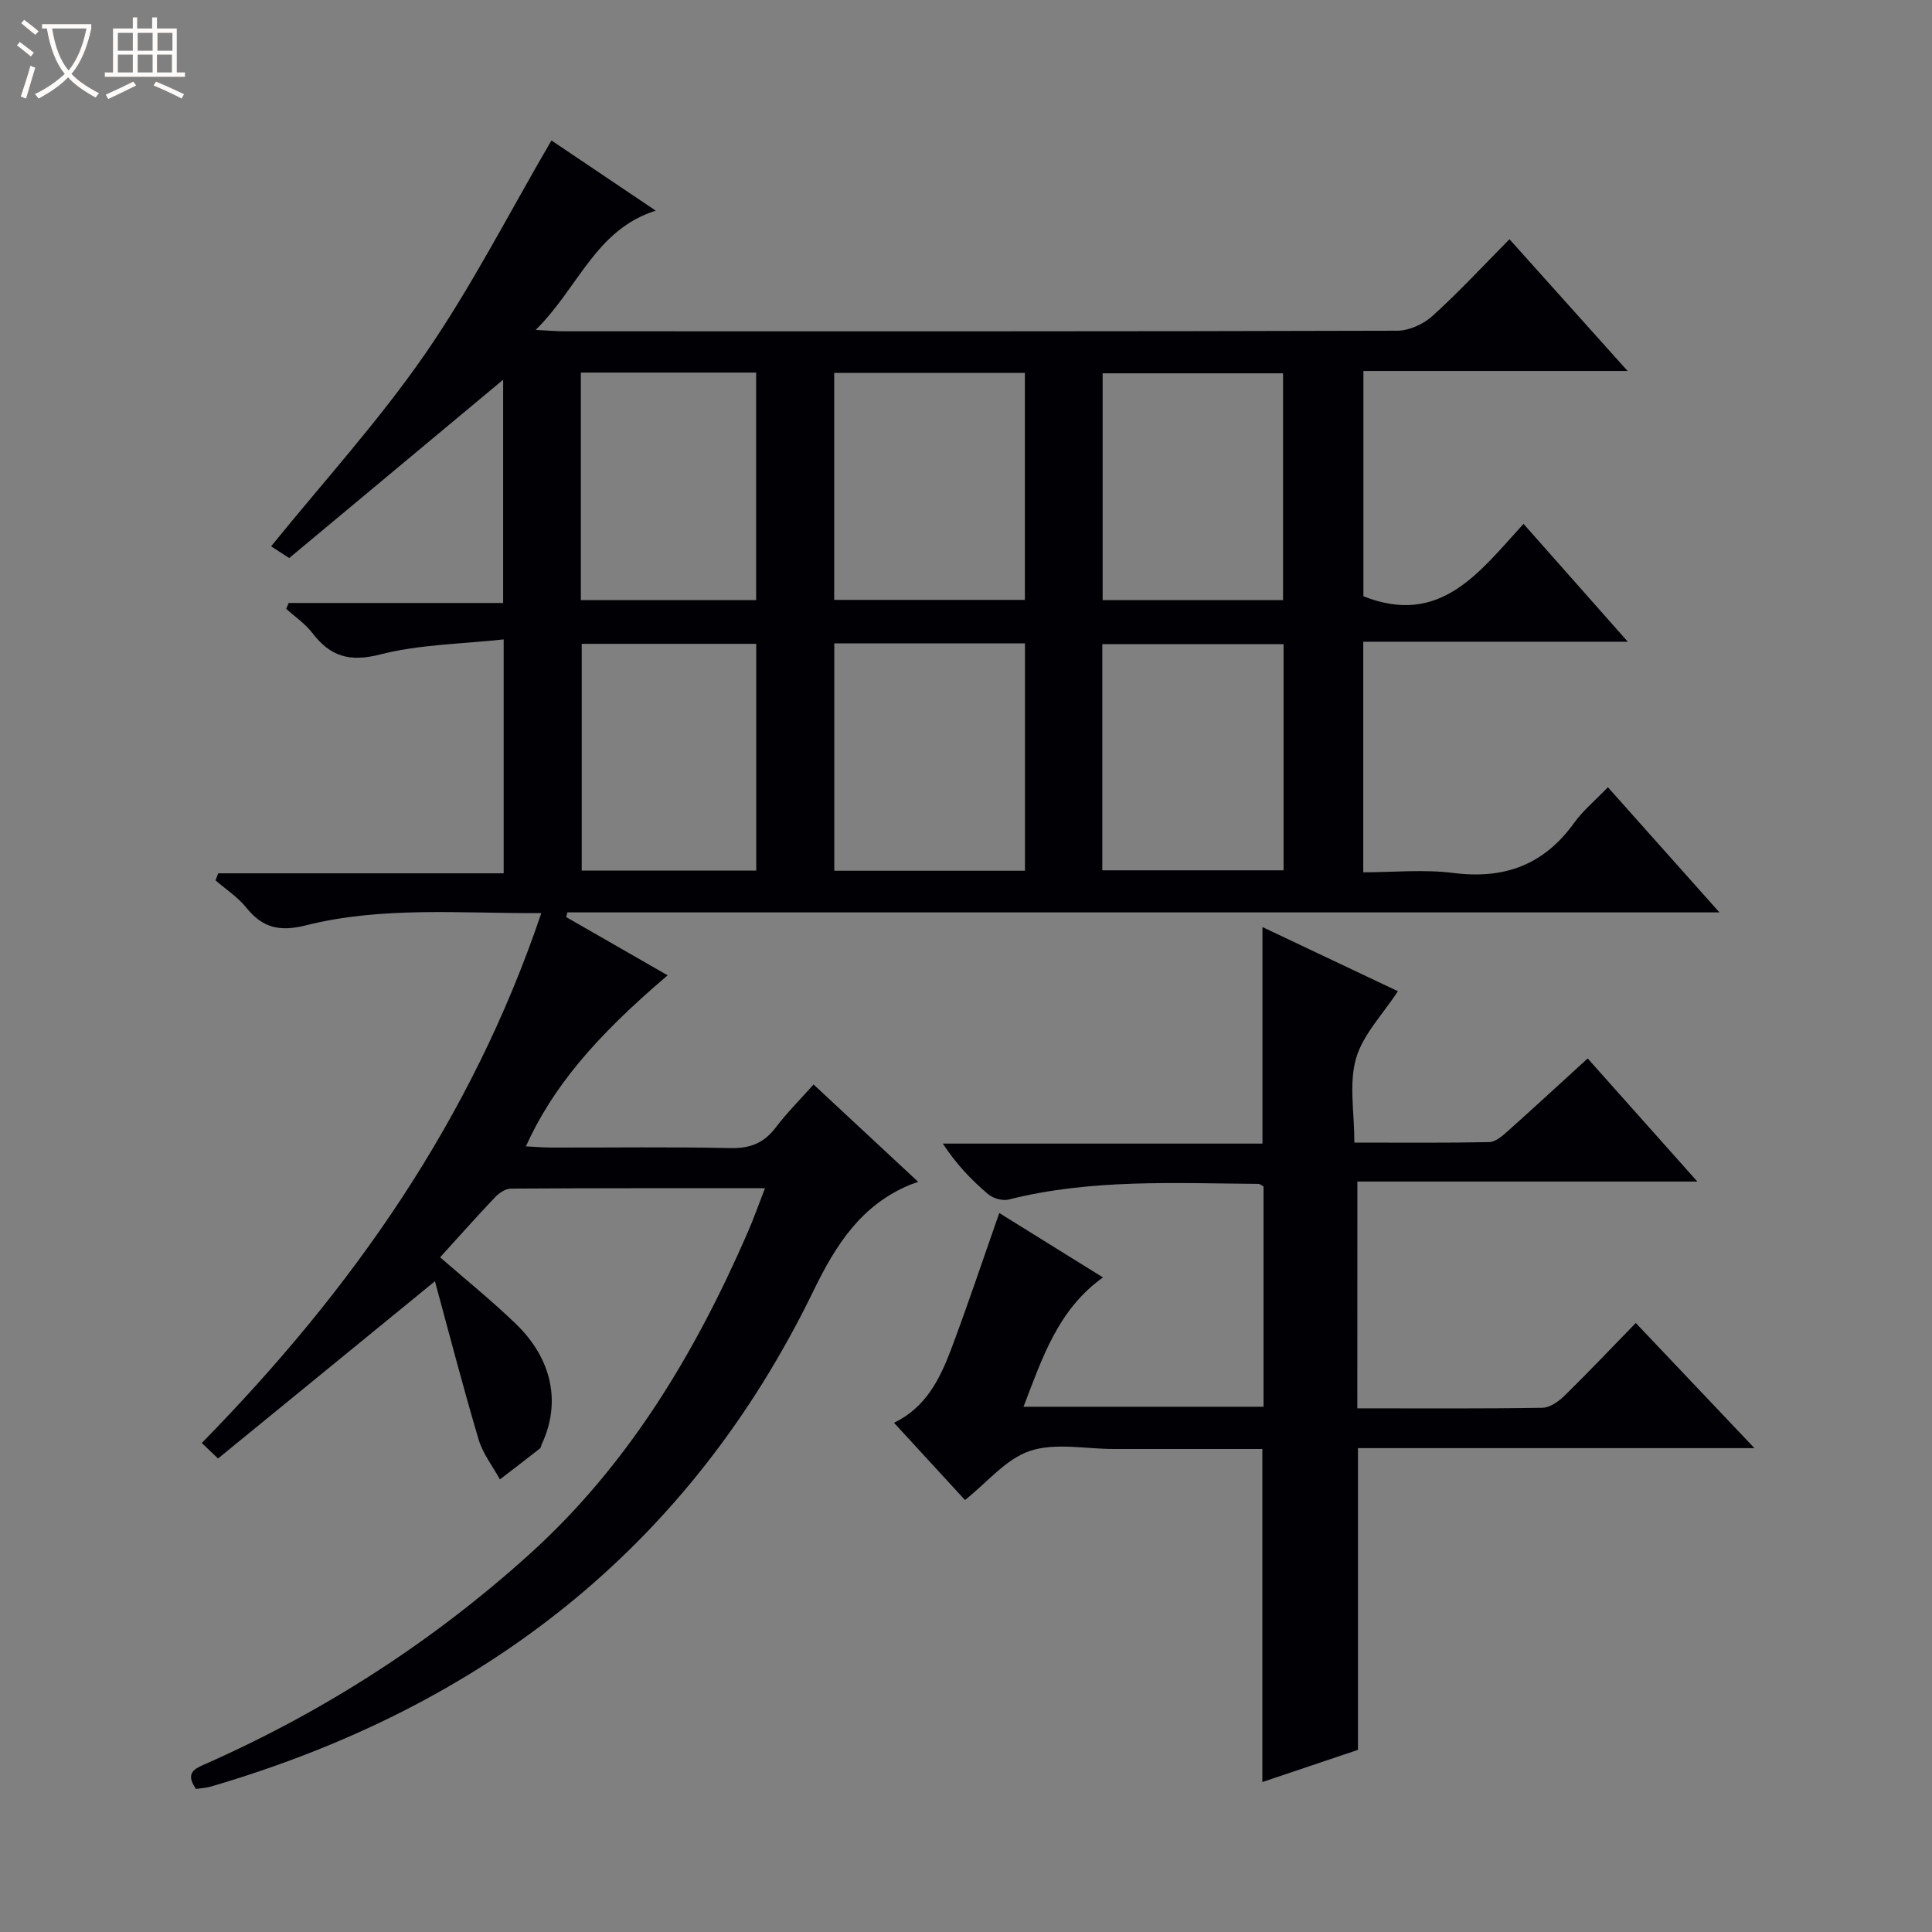
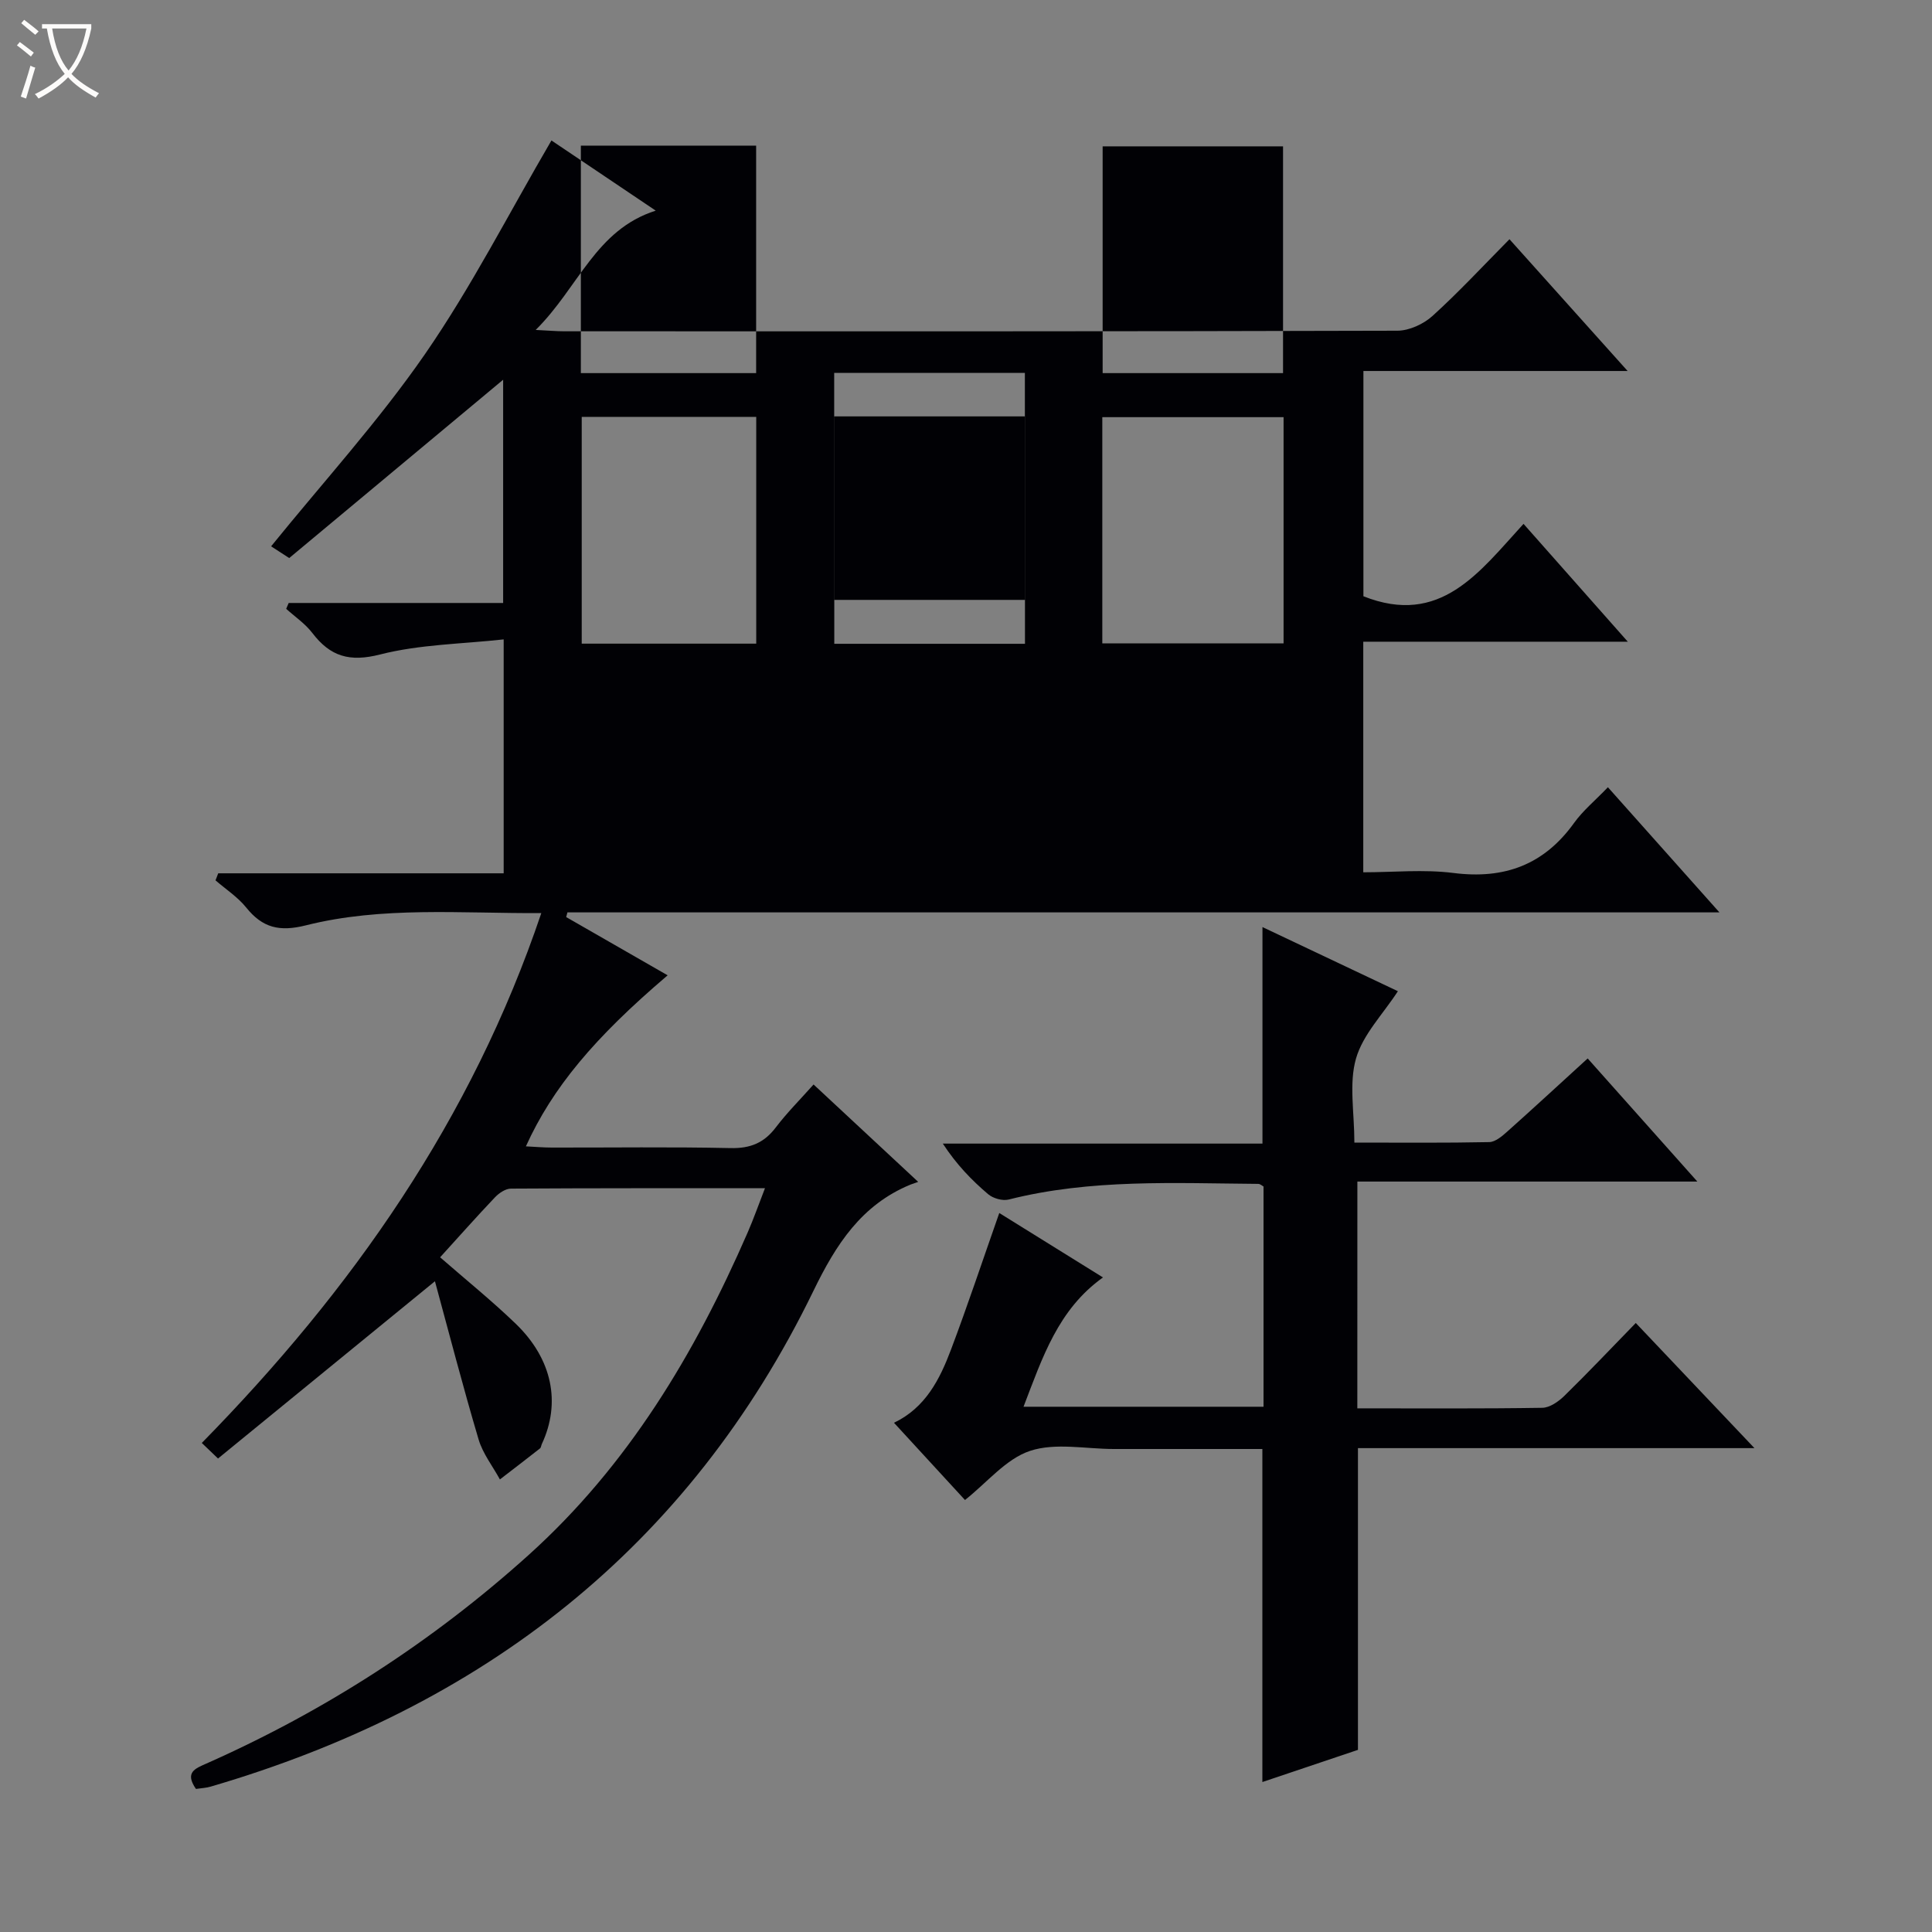
<svg xmlns="http://www.w3.org/2000/svg" enable-background="new 0 0 400 400" viewBox="0 0 400 400">
  <rect x="0" y="0" width="400" height="400" fill="#808080" stroke="none" />
  <path d="m6.4 11.7c-1-.8-1.9-1.6-2.9-2.3l.6-.7c.9.7 1.9 1.4 2.9 2.2zm-2.1 8.3c.7-2.1 1.4-4.2 2-6.4.2.1.6.3 1 .4-.7 2.3-1.3 4.4-1.9 6.4zm3-12.8c-1.1-.9-2.1-1.7-2.9-2.4l.6-.7c1 .8 2 1.5 3 2.4zm1.4-1.3v-.9h10.2v.9c-.9 4.2-2.3 7.3-4.1 9.4 1.3 1.4 3.2 2.7 5.7 4-.2.2-.4.5-.7.9-2.5-1.4-4.4-2.7-5.7-4.2-1.4 1.5-3.5 3-6.1 4.4 0 0 0 0-.1-.1-.3-.4-.5-.7-.7-.8 2.7-1.3 4.7-2.8 6.2-4.2-1.8-2.2-3-5.3-3.7-9.4zm9.2 0h-7.1c.6 3.8 1.7 6.7 3.4 8.7 1.7-2.1 2.9-4.8 3.7-8.7z" fill="#fcfbfa" />
-   <path d="m31.6 3.6h.9v2.3h4.1v9.1h1.7v.9h-16.6v-.9h1.7v-9.1h4.1v-2.3h.9v2.3h3.1v-2.3zm-4 13.3.6.8c-1.9.9-3.8 1.9-5.8 2.8-.2-.3-.3-.6-.5-.9 2-.9 3.9-1.8 5.7-2.7zm-3.2-10.1v3.7h3.1v-3.7zm0 4.5v3.7h3.1v-3.7zm4.1-4.5v3.7h3.1v-3.7zm0 4.5v3.7h3.1v-3.7zm9.1 9.1c-2.1-1.1-4.1-2-5.8-2.7l.5-.8c2.2.9 4.1 1.8 5.8 2.6zm-1.9-13.6h-3.1v3.7h3.1zm-3.2 4.5v3.7h3.1v-3.7z" fill="#fcfbfa" />
  <g fill="#010105">
-     <path d="m40.57 370.38c-2.38-3.44-.15-4.23 2.15-5.25 24.52-10.88 46.78-25.22 66.73-43.19 20.59-18.55 34.4-41.65 45.33-66.73 1.24-2.84 2.27-5.78 3.6-9.2-17.99 0-35.3-.03-52.6.08-1.11.01-2.44.9-3.27 1.77-3.78 3.97-7.42 8.09-11.39 12.45 5.32 4.64 10.7 8.98 15.66 13.76 7.59 7.32 9.38 16.38 5.4 24.9-.14.3-.16.73-.38.91-2.75 2.16-5.53 4.29-8.3 6.42-1.5-2.75-3.54-5.34-4.41-8.27-3.24-10.91-6.09-21.93-9.04-32.76-15.54 12.7-30.11 24.61-44.91 36.7-1.68-1.61-2.5-2.39-3.36-3.22 31.12-31.73 55.85-66.92 70.29-109.7-16.81.08-32.96-1.43-48.73 2.53-5.48 1.38-8.99.52-12.37-3.69-1.75-2.17-4.21-3.77-6.35-5.62.19-.49.38-.97.56-1.46h59.1c0-16.28 0-31.7 0-48.43-8.7.96-17.39 1.03-25.57 3.12-6.34 1.62-10.32.42-14.04-4.44-1.47-1.93-3.59-3.36-5.42-5.01.17-.4.35-.8.52-1.21h44.4c0-15.87 0-31.06 0-46.22-14.81 12.35-29.55 24.63-44.29 36.92-1.88-1.22-3.11-2.02-3.75-2.43 10.78-13.31 22.26-25.91 31.87-39.81 9.6-13.89 17.33-29.09 26.17-44.22 6.56 4.41 13.77 9.27 21.59 14.53-12.48 3.97-15.94 15.88-24.85 24.7 2.87.14 4.4.28 5.92.28 57.49.01 114.99.05 172.48-.12 2.47-.01 5.43-1.38 7.29-3.07 5.42-4.91 10.41-10.3 15.92-15.87 8.07 9 15.91 17.74 24.46 27.28-18.75 0-36.58 0-54.7 0v46.64c15.95 6.32 23.98-4.98 33.15-14.99 7.14 8.07 14 15.82 21.59 24.4-18.82 0-36.66 0-54.77 0v47.74c6.2 0 12.52-.64 18.67.14 10.55 1.34 18.75-1.68 24.99-10.38 1.82-2.53 4.31-4.58 6.99-7.37 7.69 8.62 15.02 16.85 23.09 25.91-80.22 0-159.36 0-238.51 0-.09.32-.17.64-.26.97 6.96 3.99 13.91 7.99 21.01 12.06-15.22 12.94-23.88 23.34-29.35 35.41 1.98.1 3.68.25 5.38.25 12.33.02 24.67-.16 36.99.11 4.08.09 6.93-1.06 9.37-4.28 2.3-3.03 5.02-5.74 7.82-8.89 7.14 6.65 14.06 13.09 21.66 20.16-.73.26-1.17.4-1.6.57-10.15 4.19-15.42 12.39-20.08 21.99-25.84 53.2-68.56 86.19-124.77 102.64-.91.28-1.92.32-3.08.49zm132.14-246.18h39.48c0-15.91 0-31.42 0-46.99-13.33 0-26.25 0-39.48 0zm39.5 56.08c0-15.96 0-31.48 0-47.08-13.31 0-26.24 0-39.48 0v47.08zm16.08-56.04h37.35c0-15.85 0-31.42 0-46.95-12.62 0-24.87 0-37.35 0zm-.07 55.95h37.53c0-15.84 0-31.28 0-46.83-12.63 0-25 0-37.53 0zm-107.96-103.05v47.1h36.29c0-15.9 0-31.44 0-47.1-12.16 0-23.95 0-36.29 0zm36.31 103.11c0-15.88 0-31.42 0-46.95-12.27 0-24.17 0-36.13 0v46.95z" />
+     <path d="m40.57 370.38c-2.38-3.44-.15-4.23 2.15-5.25 24.52-10.88 46.78-25.22 66.73-43.19 20.59-18.55 34.4-41.65 45.33-66.73 1.24-2.84 2.27-5.78 3.6-9.2-17.99 0-35.3-.03-52.6.08-1.11.01-2.44.9-3.27 1.77-3.78 3.97-7.42 8.09-11.39 12.45 5.32 4.64 10.7 8.98 15.66 13.76 7.59 7.32 9.38 16.38 5.4 24.9-.14.3-.16.73-.38.91-2.75 2.16-5.53 4.29-8.3 6.42-1.5-2.75-3.54-5.34-4.41-8.27-3.24-10.91-6.09-21.93-9.04-32.76-15.54 12.7-30.11 24.61-44.91 36.7-1.68-1.61-2.5-2.39-3.36-3.22 31.12-31.73 55.85-66.92 70.29-109.7-16.81.08-32.96-1.43-48.73 2.53-5.48 1.38-8.99.52-12.37-3.69-1.75-2.17-4.21-3.77-6.35-5.62.19-.49.38-.97.56-1.46h59.1c0-16.28 0-31.7 0-48.43-8.7.96-17.39 1.03-25.57 3.12-6.34 1.62-10.32.42-14.04-4.44-1.47-1.93-3.59-3.36-5.42-5.01.17-.4.35-.8.52-1.21h44.4c0-15.87 0-31.06 0-46.22-14.81 12.35-29.55 24.63-44.29 36.92-1.88-1.22-3.11-2.02-3.75-2.43 10.78-13.31 22.26-25.91 31.87-39.81 9.6-13.89 17.33-29.09 26.17-44.22 6.56 4.41 13.77 9.27 21.59 14.53-12.48 3.97-15.94 15.88-24.85 24.7 2.87.14 4.4.28 5.92.28 57.49.01 114.99.05 172.48-.12 2.47-.01 5.43-1.38 7.29-3.07 5.42-4.91 10.41-10.3 15.92-15.87 8.07 9 15.91 17.74 24.46 27.28-18.75 0-36.58 0-54.7 0v46.64c15.95 6.32 23.98-4.98 33.15-14.99 7.14 8.07 14 15.82 21.59 24.4-18.82 0-36.66 0-54.77 0v47.74c6.2 0 12.52-.64 18.67.14 10.55 1.34 18.75-1.68 24.99-10.38 1.82-2.53 4.31-4.58 6.99-7.37 7.69 8.62 15.02 16.85 23.09 25.91-80.22 0-159.36 0-238.51 0-.09.32-.17.64-.26.97 6.96 3.99 13.91 7.99 21.01 12.06-15.22 12.94-23.88 23.34-29.35 35.41 1.98.1 3.68.25 5.38.25 12.33.02 24.67-.16 36.99.11 4.08.09 6.93-1.06 9.37-4.28 2.3-3.03 5.02-5.74 7.82-8.89 7.14 6.65 14.06 13.09 21.66 20.16-.73.26-1.17.4-1.6.57-10.15 4.19-15.42 12.39-20.08 21.99-25.84 53.2-68.56 86.19-124.77 102.64-.91.28-1.92.32-3.08.49zm132.14-246.18h39.48c0-15.91 0-31.42 0-46.99-13.33 0-26.25 0-39.48 0m39.5 56.08c0-15.96 0-31.48 0-47.08-13.31 0-26.24 0-39.48 0v47.08zm16.08-56.04h37.35c0-15.85 0-31.42 0-46.95-12.62 0-24.87 0-37.35 0zm-.07 55.95h37.53c0-15.84 0-31.28 0-46.83-12.63 0-25 0-37.53 0zm-107.96-103.05v47.1h36.29c0-15.9 0-31.44 0-47.1-12.16 0-23.95 0-36.29 0zm36.31 103.11c0-15.88 0-31.42 0-46.95-12.27 0-24.17 0-36.13 0v46.95z" />
    <path d="m281.02 291.58c12.99 0 25.64.09 38.29-.11 1.55-.02 3.36-1.29 4.57-2.47 4.88-4.77 9.57-9.73 14.79-15.09 8.16 8.61 15.97 16.84 24.57 25.91-28.13 0-55.16 0-82.09 0v62.47c-6.06 2.04-12.91 4.34-19.79 6.66 0-23.01 0-45.7 0-68.95-8.51 0-17.12 0-25.73 0-1.67 0-3.33 0-5 0-5.83 0-12.11-1.35-17.37.39-4.98 1.65-8.88 6.54-13.47 10.17-4.55-4.95-9.49-10.33-14.7-15.99 6.51-3.11 9.48-8.98 11.8-15.14 3.45-9.15 6.54-18.44 10-28.29 6.95 4.32 14.06 8.74 21.47 13.34-9.28 6.62-12.52 16.54-16.45 26.77h49.69c0-15.26 0-30.34 0-45.6-.26-.13-.68-.54-1.11-.54-17.29-.13-34.63-1.06-51.65 3.24-1.27.32-3.22-.23-4.25-1.1-3.41-2.9-6.54-6.12-9.39-10.48h66.18c0-15.29 0-29.73 0-44.83 9.45 4.47 18.91 8.96 28.04 13.28-3.11 4.78-7.26 8.98-8.68 13.96-1.48 5.19-.33 11.14-.33 17.38 9.7 0 18.81.09 27.92-.1 1.26-.03 2.65-1.21 3.71-2.16 5.46-4.87 10.84-9.84 16.67-15.16 7.4 8.31 14.76 16.57 22.71 25.49-23.76 0-46.77 0-70.39 0-.01 15.76-.01 31.02-.01 46.95z" />
  </g>
</svg>